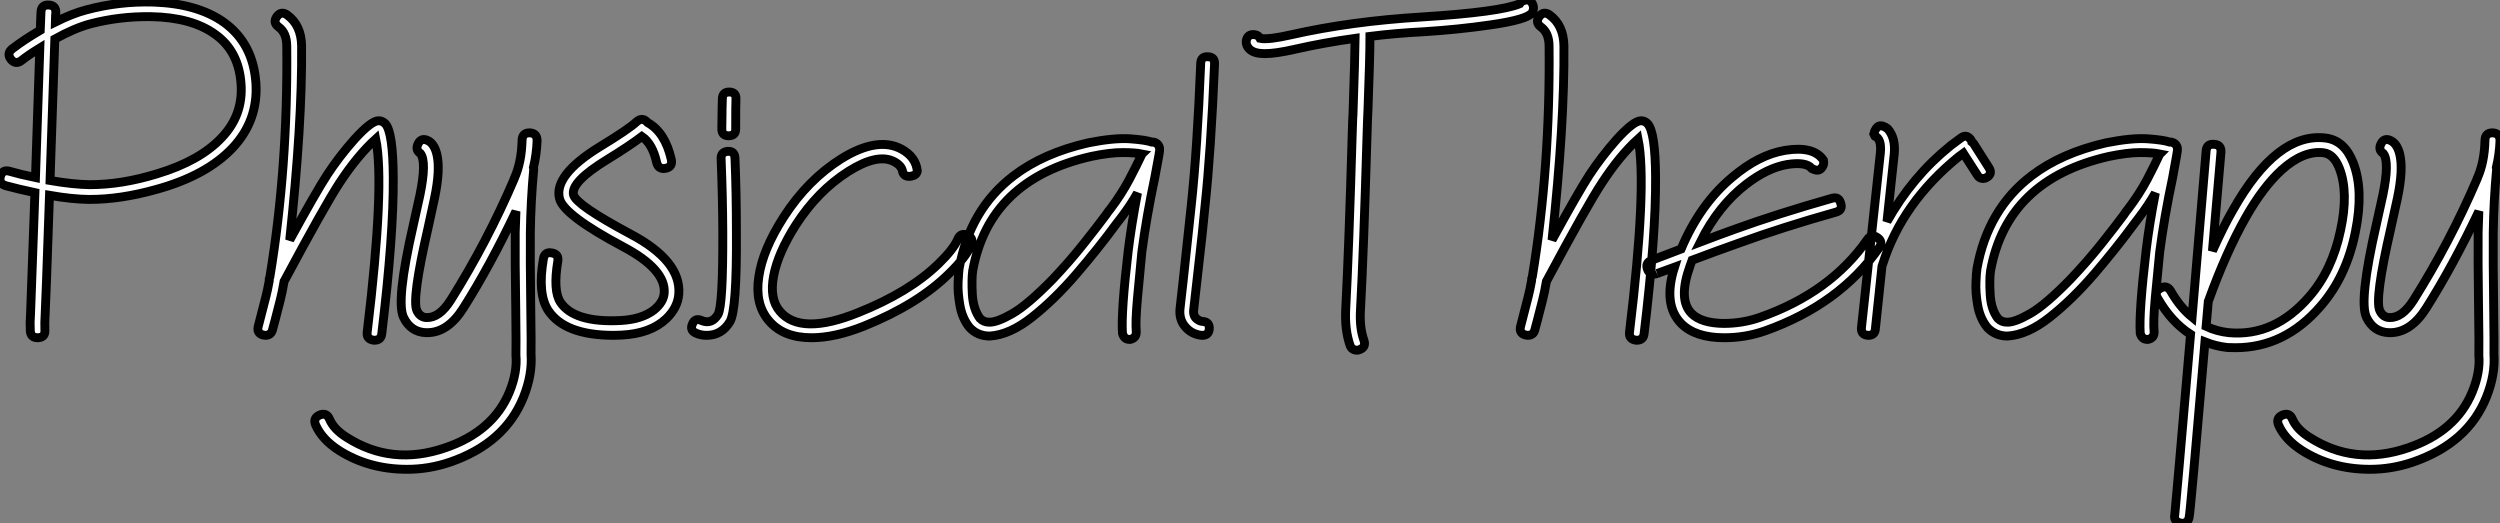
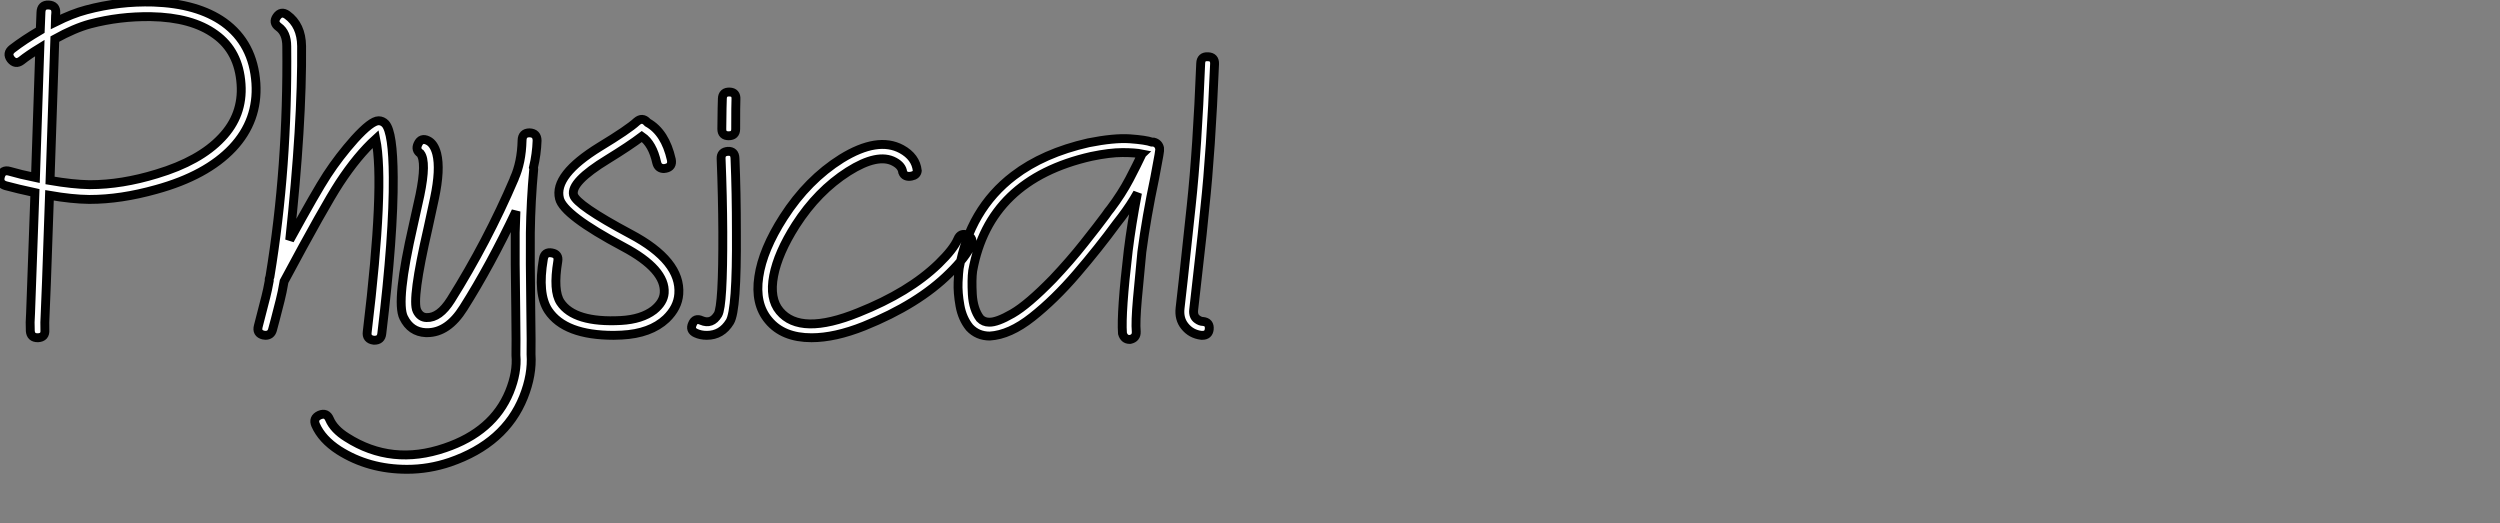
<svg xmlns="http://www.w3.org/2000/svg" viewBox="-1.358 -37.723 281.228 58.863">
  <rect x="-1.358" y="-37.723" width="281.228" height="58.863" fill="#808080" stroke="none" />
  <path d="M23.57-22.23L23.57-22.23Q26.00-24.77 25.76-28.25L25.76-28.25Q25.51-31.96 22.86-33.85L22.86-33.85Q20.23-35.77 15.61-35.85L15.61-35.85Q12.09-35.90 8.78-35.03L8.78-35.03Q7.03-34.56 4.81-33.33L4.81-33.33Q4.51-24.83 4.27-17.42L4.27-17.42Q6.84-16.98 8.67-16.95L8.67-16.95L8.78-16.95Q12.33-16.95 16.27-18.16L16.27-18.16Q21.11-19.61 23.57-22.23ZM27.43-28.36L27.43-28.36Q27.70-24.17 24.80-21.08L24.80-21.08Q21.85-17.96 16.21-16.41L16.21-16.41Q12.22-15.29 8.75-15.29L8.75-15.29L8.64-15.29Q6.75-15.31 4.21-15.75L4.21-15.75Q3.77-2.90 3.72-2.35L3.72-2.35Q3.66-1.45 3.69-0.60L3.69-0.60Q3.75 0.22 2.93 0.27L2.93 0.27L2.87 0.27Q2.11 0.27 2.05-0.49L2.05-0.49Q2.00-1.45 2.08-2.49L2.08-2.49Q2.11-2.98 2.57-16.05L2.57-16.05Q0.66-16.46-0.74-16.84L-0.74-16.84Q-1.53-17.09-1.31-17.88L-1.31-17.88Q-1.09-18.68-0.30-18.46L-0.30-18.46Q0.93-18.10 2.63-17.75L2.63-17.75Q2.84-24.42 3.12-32.32L3.12-32.32Q1.83-31.53 1.04-30.90L1.04-30.90Q0.38-30.41-0.14-31.06L-0.14-31.06Q-0.63-31.72 0.03-32.24L0.03-32.24Q1.34-33.25 3.17-34.32L3.17-34.32Q3.23-35.71 3.25-36.34L3.25-36.34Q3.28-37.19 4.10-37.16L4.10-37.16Q4.95-37.13 4.92-36.29L4.92-36.29Q4.89-36.12 4.87-35.25L4.87-35.25Q6.78-36.20 8.34-36.61L8.34-36.61Q12.03-37.60 15.89-37.49L15.89-37.49Q20.86-37.32 23.82-35.22L23.82-35.22Q27.13-32.84 27.43-28.36ZM42.88-17.80L42.88-17.80Q42.93-11.32 41.59-0.19L41.59-0.19Q41.51 0.55 40.77 0.55L40.77 0.55Q40.71 0.55 40.69 0.55L40.69 0.55Q39.84 0.44 39.95-0.38L39.95-0.38Q41.95-16.98 40.91-22.09L40.91-22.09Q38.86-20.23 36.83-17.14L36.83-17.14Q35.14-14.55 30.60-6.07L30.60-6.07Q30.38-4.79 30.16-3.94L30.16-3.94Q29.48-1.26 29.29-0.60L29.29-0.60Q29.12 0 28.49 0L28.49 0Q28.38 0 28.27-0.03L28.27-0.03Q27.48-0.22 27.70-1.04L27.70-1.04Q27.92-1.86 28.55-4.35L28.55-4.35Q28.74-5.09 28.93-6.13L28.93-6.13Q28.90-6.37 29.01-6.62L29.01-6.62Q31.04-18.92 30.90-32.51L30.90-32.51Q30.90-34.04 29.97-34.70L29.97-34.70Q29.31-35.19 29.78-35.85L29.78-35.85Q30.27-36.53 30.95-36.04L30.95-36.04Q32.54-34.89 32.57-32.54L32.57-32.54Q32.65-23.84 31.23-10.72L31.23-10.72Q34.21-16.16 35.44-18.05L35.44-18.05Q36.80-20.13 38.53-22.07L38.53-22.07Q40.41-24.14 41.23-24.14L41.23-24.14Q41.67-24.14 42-23.79L42-23.79Q42.85-22.83 42.88-17.80ZM58.68-18.68L58.68-18.68Q58.35-15.15 58.30-11.54L58.30-11.54Q58.27-8.78 58.35-2.90L58.35-2.90Q58.41 1.20 58.38 2.13L58.38 2.13Q58.54 4.43 57.53 6.95L57.53 6.95Q55.45 12.14 49.25 14.27L49.25 14.27Q46.89 15.07 44.43 15.07L44.43 15.07Q40.11 15.07 36.75 12.93L36.75 12.93Q34.86 11.70 34.15 10.09L34.15 10.09Q33.82 9.32 34.59 8.97L34.59 8.97Q35.38 8.64 35.71 9.43L35.71 9.43Q36.20 10.58 37.65 11.48L37.65 11.48Q42.71 14.71 48.70 12.66L48.70 12.66Q54.11 10.83 55.95 6.37L55.95 6.37Q56.85 4.16 56.68 2.24L56.68 2.24Q56.68 2.19 56.68 2.13L56.68 2.13Q56.71 1.26 56.66-2.87L56.66-2.87Q56.57-8.78 56.60-11.57L56.60-11.57Q56.63-12.69 56.68-13.95L56.68-13.95Q53.79-7.85 50.78-3.09L50.78-3.09Q49.03-0.30 46.70-0.30L46.70-0.30Q46.62-0.30 46.54-0.30L46.54-0.30Q44.84-0.38 44.05-2.00L44.05-2.00Q43.15-3.77 45.14-12.44L45.14-12.44Q45.66-14.71 45.88-15.78L45.88-15.78Q46.65-19.52 45.94-20.45L45.94-20.45Q45.34-20.86 45.66-21.52L45.66-21.52Q46.02-22.29 46.79-21.90L46.79-21.90Q47.47-21.57 47.77-20.43L47.77-20.43Q48.21-18.68 47.52-15.42L47.52-15.42Q47.30-14.36 46.79-12.06L46.79-12.06Q44.93-3.99 45.55-2.76L45.55-2.76Q45.91-2.02 46.62-2.00L46.62-2.00Q48.07-1.94 49.36-3.99L49.36-3.99Q53.46-10.53 56.49-17.61L56.49-17.61Q56.49-17.61 56.49-17.64L56.49-17.64Q57.31-19.44 57.37-21.93L57.37-21.93Q57.39-22.78 58.21-22.78L58.21-22.78Q59.06-22.75 59.06-21.90L59.06-21.90Q59.01-20.40 58.65-18.87L58.65-18.87Q58.68-18.79 58.68-18.68ZM69.56-11.40L69.56-11.40Q75.28-8.37 75.00-4.65L75.00-4.65Q74.89-3.12 73.58-1.86L73.58-1.86Q71.80-0.19 68.58-0.03L68.58-0.03Q68.14 0 67.68 0L67.68 0Q62.18 0 60.32-2.79L60.32-2.79Q59.09-4.65 59.77-8.61L59.77-8.61Q59.91-9.43 60.73-9.27L60.73-9.27Q61.52-9.13 61.39-8.34L61.39-8.34Q60.84-5.00 61.69-3.72L61.69-3.72Q63.25-1.39 68.50-1.67L68.50-1.67Q70.82-1.80 72.19-2.84L72.19-2.84Q73.28-3.72 73.36-4.76L73.36-4.76Q73.55-7.41 68.77-9.95L68.77-9.95Q62.02-13.54 61.58-15.39L61.58-15.39Q60.92-18.02 66.12-21.22L66.12-21.22Q69.32-23.16 70.27-24.04L70.27-24.04Q70.90-24.58 71.45-23.98L71.45-23.98Q71.45-23.98 71.50-23.93L71.50-23.93Q73.47-22.83 74.16-19.77L74.16-19.77Q74.32-18.95 73.53-18.79L73.53-18.79Q73.42-18.76 73.34-18.76L73.34-18.76Q72.68-18.76 72.52-19.41L72.52-19.41Q72.05-21.55 70.85-22.37L70.85-22.37Q69.43-21.30 66.99-19.80L66.99-19.80Q62.81-17.25 63.16-15.80L63.16-15.80Q63.46-14.66 69.56-11.40ZM80.61-22.45L80.61-22.45Q79.84-22.45 79.84-23.21L79.84-23.21Q79.87-26.14 79.90-26.63L79.90-26.63Q79.93-27.40 80.72-27.37L80.72-27.37Q81.48-27.34 81.43-26.55L81.43-26.55Q81.40-26.06 81.40-23.21L81.40-23.21Q81.40-22.45 80.61-22.45L80.61-22.45ZM78.15 0Q77.46 0 76.92-0.25L76.92-0.25Q76.21-0.57 76.54-1.29L76.54-1.29Q76.84-2.00 77.55-1.67L77.55-1.67Q78.70-1.18 79.41-2.35L79.41-2.35Q79.98-3.31 79.95-11.62L79.95-11.62Q79.93-15.64 79.76-19.88L79.76-19.88Q79.73-20.64 80.53-20.70L80.53-20.70Q81.29-20.73 81.32-19.93L81.32-19.93Q81.48-16.08 81.48-11.59L81.48-11.59Q81.54-2.82 80.75-1.53L80.75-1.53Q79.82 0 78.15 0L78.15 0ZM89.93 0.27Q86.71 0.27 85.09-1.70L85.09-1.70Q83.54-3.55 84-6.59L84-6.59Q84.44-9.63 86.79-13.29L86.79-13.29Q89.50-17.50 93.30-19.88L93.30-19.88Q97.37-22.39 100.05-20.95L100.05-20.95Q101.66-20.07 101.83-18.51L101.83-18.51Q101.77-18.02 101.17-17.91L101.17-17.91Q100.41-17.77 100.19-18.35L100.19-18.35L100.19-18.35Q100.11-19.06 99.26-19.52L99.26-19.52Q97.40-20.54 94.06-18.43L94.06-18.43Q90.62-16.24 88.16-12.41L88.16-12.41Q86.16-9.27 85.67-6.70L85.67-6.70Q85.18-4.13 86.35-2.73L86.35-2.73Q88.68 0.08 95.21-2.57L95.21-2.57Q100.90-4.84 104.21-8.04L104.21-8.04Q105.90-9.68 106.39-10.83L106.39-10.83Q106.70-11.57 107.46-11.27L107.46-11.27Q108.20-10.94 107.90-10.17L107.90-10.17Q107.30-8.80 105.46-7L105.46-7Q101.94-3.50 95.84-1.04L95.84-1.04Q92.56 0.27 89.93 0.27L89.93 0.27ZM125.70 0.46L125.70 0.46Q125.10 0.46 124.91-0.22L124.91-0.22Q124.74-2.57 125.56-9.54L125.56-9.54Q125.92-12.47 126.60-16.02L126.60-16.02Q125.84-14.66 124.80-13.29L124.80-13.29Q124.61-13.04 124.25-12.58L124.25-12.58Q122.23-9.82 119.75-6.93Q117.28-4.05 114.75-2.05Q112.22-0.05 109.98 0.08L109.98 0.08Q108.61 0.08 107.71-0.88L107.71-0.88Q106.89-1.89 106.63-3.34Q106.37-4.79 106.42-5.97Q106.48-7.16 106.53-7.46L106.53-7.46Q106.53-7.49 106.53-7.49L106.53-7.49Q107.73-14.19 112.68-17.96L112.68-17.96Q116.02-20.51 121.08-21.66L121.08-21.66Q123.95-22.23 125.74-22.11Q127.53-21.98 128.21-21.74L128.21-21.74Q128.32-21.74 128.41-21.74L128.41-21.74Q128.98-21.60 129.09-21.03L129.09-21.03Q129.12-20.89 129.01-20.26Q128.90-19.63 128.54-17.72L128.54-17.72Q127.61-13.34 127.09-9.38L127.09-9.38Q126.82-6.70 126.59-4.10Q126.36-1.50 126.46-0.41L126.46-0.41Q126.49 0.30 125.78 0.46L125.78 0.46Q125.73 0.46 125.70 0.46L125.70 0.46ZM108.06-7.25L108.06-7.25Q107.93-6.29 108.02-4.61Q108.12-2.93 108.88-1.91L108.88-1.91Q109.29-1.48 109.92-1.48L109.92-1.48Q110.80-1.45 112.53-2.45Q114.27-3.45 117.09-6.34L117.09-6.34Q119.03-8.39 120.60-10.38Q122.17-12.36 123.02-13.51L123.02-13.51Q123.35-14 123.57-14.25L123.57-14.25Q124.82-15.91 125.70-17.58Q126.57-19.25 127.07-20.32L127.07-20.32Q127.09-20.37 127.12-20.40L127.12-20.40Q126.33-20.56 124.91-20.56Q123.48-20.56 121.41-20.13L121.41-20.13Q109.92-17.53 108.06-7.25L108.06-7.25ZM133.90 0Q133.85 0 133.79 0L133.79 0Q132.62-0.14 131.91-1.04L131.91-1.04Q131.25-1.86 131.39-3.06L131.39-3.06Q131.63-5.06 132.32-11.57L132.32-11.57Q132.56-13.75 132.64-14.55L132.64-14.55Q133.33-20.97 133.71-30.60L133.71-30.60Q133.74-31.39 134.53-31.34L134.53-31.34Q135.30-31.31 135.27-30.54L135.27-30.54Q134.86-20.67 134.18-14.38L134.18-14.38Q134.07-13.21 133.88-11.40L133.88-11.40Q133.16-4.89 132.92-2.87L132.92-2.87Q132.84-2.13 133.33-1.80L133.33-1.80Q133.66-1.56 133.98-1.56L133.98-1.56Q134.75-1.48 134.67-0.68L134.67-0.68Q134.59 0 133.90 0L133.90 0Z" fill="white" stroke="black" transform="scale(1,1)" />
-   <path d="M171.10-37.13L171.10-37.13Q171.23-36.70 170.99-36.29L170.99-36.29Q170.47-35.52 166.29-34.92L166.29-34.92Q162.73-34.40 158.77-34.15L158.77-34.15Q155.65-33.99 152.75-33.63L152.75-33.63Q152.75-31.34 152.53-25.43L152.53-25.43Q152.48-24.39 152.48-24.31L152.48-24.31Q152.48-23.82 152.42-22.48L152.42-22.48Q152.04-9.41 151.68-2.79L151.68-2.79Q151.57-0.85 152.07 0.55L152.07 0.55Q152.34 1.34 151.57 1.61L151.57 1.61Q151.44 1.67 151.30 1.67L151.30 1.67Q150.70 1.67 150.51 1.12L150.51 1.12Q149.91-0.60 150.02-2.87L150.02-2.87Q150.37-9.49 150.75-22.53L150.75-22.53Q150.81-23.98 150.81-24.36L150.81-24.36Q150.84-24.64 150.86-25.48L150.86-25.48Q151.05-31.12 151.08-33.41L151.08-33.41Q147.55-32.92 144.30-32.18L144.30-32.18Q142.17-31.69 140.91-31.69L140.91-31.69Q139.73-31.69 139.21-32.18L139.21-32.18Q138.78-32.59 138.83-33.11L138.83-33.11Q138.97-33.93 139.79-33.82L139.79-33.82Q140.20-33.77 140.39-33.41L140.39-33.41Q141.29-33.22 143.92-33.82L143.92-33.82Q150.59-35.33 158.66-35.82L158.66-35.82Q167.38-36.37 169.59-37.30L169.59-37.30Q169.73-37.54 170.03-37.65L170.03-37.65Q170.82-37.93 171.10-37.13ZM184.88-17.80L184.88-17.80Q184.93-11.32 183.59-0.19L183.59-0.19Q183.51 0.55 182.77 0.55L182.77 0.55Q182.72 0.55 182.69 0.55L182.69 0.55Q181.84 0.44 181.95-0.38L181.95-0.38Q183.95-16.98 182.91-22.09L182.91-22.09Q180.86-20.23 178.84-17.14L178.84-17.14Q177.14-14.55 172.60-6.07L172.60-6.07Q172.38-4.79 172.16-3.94L172.16-3.94Q171.48-1.26 171.29-0.60L171.29-0.60Q171.13 0 170.50 0L170.50 0Q170.39 0 170.28-0.03L170.28-0.03Q169.48-0.22 169.70-1.04L169.70-1.04Q169.92-1.86 170.55-4.35L170.55-4.35Q170.74-5.09 170.93-6.13L170.93-6.13Q170.91-6.37 171.02-6.62L171.02-6.62Q173.04-18.92 172.90-32.51L172.90-32.51Q172.90-34.04 171.97-34.70L171.97-34.70Q171.32-35.19 171.78-35.85L171.78-35.85Q172.27-36.53 172.96-36.04L172.96-36.04Q174.54-34.89 174.57-32.54L174.57-32.54Q174.65-23.84 173.23-10.72L173.23-10.72Q176.21-16.16 177.44-18.05L177.44-18.05Q178.81-20.13 180.53-22.07L180.53-22.07Q182.42-24.14 183.24-24.14L183.24-24.14Q183.68-24.14 184.00-23.79L184.00-23.79Q184.85-22.83 184.88-17.80ZM209.84-10.99L209.84-10.99Q210.50-10.53 210.04-9.87L210.04-9.87Q205.58-3.47 197.16-0.49L197.16-0.49Q194.97 0.27 192.62 0.27L192.62 0.27Q189.36 0.27 187.78-1.31L187.78-1.31Q185.67-3.45 187.01-7.68L187.01-7.68Q186.25-7.41 185.56-7.14L185.56-7.14Q184.96-6.92 185.02-6.95L185.02-6.95Q184.88-6.89 184.74-6.89L184.74-6.89Q184.17-6.89 183.98-7.41L183.98-7.41Q183.68-8.15 184.44-8.45L184.44-8.45Q185.10-8.70 187.75-9.71L187.75-9.71Q189.88-14.77 193.52-17.80L193.52-17.80Q196.50-20.32 199.45-20.81L199.45-20.81Q202.68-21.33 203.77-19.69L203.77-19.69Q203.88-19.14 203.50-18.76L203.50-18.76Q203.12-18.38 202.43-18.79L202.43-18.79Q202.43-18.76 202.46-18.76L202.46-18.76Q201.83-19.55 199.70-19.22L199.70-19.22Q197.46-18.84 195.05-16.98L195.05-16.98Q191.93-14.57 189.91-10.50L189.91-10.50Q191.99-11.29 193.74-11.92L193.74-11.92Q198.66-13.70 204.73-15.42L204.73-15.42Q205.50-15.64 205.71-14.85L205.71-14.85Q205.96-14.08 205.17-13.86L205.17-13.86Q199.18-12.17 194.29-10.39L194.29-10.39Q191.82-9.52 188.98-8.45L188.98-8.45Q188.84-8.09 188.76-7.82L188.76-7.82Q187.39-4.02 188.93-2.46L188.93-2.46Q190.02-1.37 192.54-1.34L192.54-1.34Q194.67-1.34 196.61-2.02L196.61-2.02Q204.57-4.81 208.72-10.80L208.72-10.80Q209.19-11.46 209.84-10.99ZM220.67-21.55L222.39-18.84Q222.80-18.18 222.15-17.77L222.15-17.77Q221.96-17.64 221.74-17.64L221.74-17.64Q221.30-17.64 221.08-18.02L221.08-18.02L219.50-20.48L218.98-20.10Q212.61-14.93 210.42-7.98L210.42-7.98Q210.42-7.96 210.36-7.88L210.36-7.88Q209.71-1.78 209.60-0.68L209.60-0.68Q209.52 0 208.83 0L208.83 0Q208.78 0 208.75 0L208.75 0Q207.96-0.08 208.04-0.88L208.04-0.88Q210.12-19.99 210.17-20.56L210.17-20.56Q210.31-22.12 209.54-22.42L209.54-22.42Q209.54-22.39 209.57-22.39L209.57-22.39L209.43-22.67Q209.82-24.12 210.99-23.24L210.99-23.24Q211.89-22.23 211.73-20.43L211.73-20.43Q211.70-20.10 210.91-12.80L210.91-12.80Q213.75-17.86 218.02-21.30L218.02-21.30Q218.05-21.33 218.05-21.33L218.05-21.33L219.22-22.20Q219.85-22.67 220.32-22.04L220.32-22.04Q220.43-21.90 220.45-21.77L220.45-21.77Q220.59-21.66 220.67-21.55L220.67-21.55ZM240.20 0.46L240.20 0.46Q239.59 0.46 239.40-0.22L239.40-0.22Q239.24-2.57 240.06-9.54L240.06-9.54Q240.41-12.47 241.10-16.02L241.10-16.02Q240.33-14.66 239.29-13.29L239.29-13.29Q239.10-13.04 238.75-12.58L238.75-12.58Q236.72-9.82 234.25-6.93Q231.77-4.05 229.24-2.05Q226.71-0.05 224.47 0.08L224.47 0.08Q223.11 0.08 222.20-0.88L222.20-0.88Q221.38-1.89 221.12-3.34Q220.86-4.79 220.92-5.97Q220.97-7.16 221.03-7.46L221.03-7.46Q221.03-7.49 221.03-7.49L221.03-7.49Q222.23-14.19 227.18-17.96L227.18-17.96Q230.52-20.51 235.57-21.66L235.57-21.66Q238.45-22.23 240.24-22.11Q242.03-21.98 242.71-21.74L242.71-21.74Q242.82-21.74 242.90-21.74L242.90-21.74Q243.48-21.60 243.59-21.03L243.59-21.03Q243.61-20.89 243.50-20.26Q243.39-19.63 243.04-17.72L243.04-17.72Q242.11-13.34 241.59-9.38L241.59-9.38Q241.32-6.70 241.08-4.10Q240.85-1.50 240.96-0.41L240.96-0.41Q240.99 0.30 240.28 0.46L240.28 0.46Q240.22 0.46 240.20 0.46L240.20 0.46ZM222.56-7.25L222.56-7.25Q222.42-6.29 222.52-4.61Q222.61-2.93 223.38-1.91L223.38-1.91Q223.79-1.48 224.42-1.48L224.42-1.48Q225.29-1.45 227.03-2.45Q228.77-3.45 231.58-6.34L231.58-6.34Q233.52-8.39 235.10-10.38Q236.67-12.36 237.52-13.51L237.52-13.51Q237.84-14 238.06-14.25L238.06-14.25Q239.32-15.91 240.20-17.58Q241.07-19.25 241.56-20.32L241.56-20.32Q241.59-20.37 241.62-20.40L241.62-20.40Q240.82-20.56 239.40-20.56Q237.98-20.56 235.90-20.13L235.90-20.13Q224.42-17.53 222.56-7.25L222.56-7.25ZM258.41-4.35L258.41-4.35Q260.98-7.30 261.93-11.81L261.93-11.81Q262.86-16.08 261.80-18.79L261.80-18.79Q261.17-20.40 260.02-20.54L260.02-20.54Q257.75-20.81 255.29-18.59L255.29-18.59Q253.21-16.68 251.30-13.32L251.30-13.32Q249.08-9.41 247.11-3.96L247.11-3.96Q247.09-3.94 247.06-3.86L247.06-3.86Q246.95-2.68 246.81-1.01L246.81-1.01Q248.02-0.44 249.38-0.30L249.38-0.30Q254.50 0.16 258.41-4.35ZM263.36-19.41L263.36-19.41Q264.56-16.32 263.60-11.62L263.60-11.62Q262.59-6.59 259.66-3.25L259.66-3.25Q255.64 1.39 250.12 1.39L250.12 1.39Q249.66 1.39 249.22 1.37L249.22 1.37Q247.91 1.23 246.68 0.74L246.68 0.74Q245.04 19.96 244.90 20.48L244.90 20.48Q244.76 21.14 244.11 21.14L244.11 21.14Q244.00 21.14 243.91 21.11L243.91 21.11Q243.12 20.92 243.29 20.13L243.29 20.13Q243.39 19.30 245.06-0.11L245.06-0.11Q242.90-1.50 241.37-4.16L241.37-4.16Q240.93-4.87 241.67-5.30L241.67-5.30Q242.38-5.71 242.82-5.00L242.82-5.00Q243.86-3.17 245.23-2.05L245.23-2.05Q246.02-11.48 246.81-20.73L246.81-20.73Q246.87-21.57 247.71-21.49L247.71-21.49Q248.54-21.44 248.48-20.59L248.48-20.59Q248.02-15.26 247.52-9.49L247.52-9.49Q248.73-12.20 249.85-14.14L249.85-14.14Q254.77-22.83 260.21-22.20L260.21-22.20Q262.37-21.96 263.36-19.41ZM279.49-18.68L279.49-18.68Q279.16-15.15 279.11-11.54L279.11-11.54Q279.08-8.78 279.16-2.90L279.16-2.90Q279.21 1.20 279.19 2.13L279.19 2.13Q279.35 4.43 278.34 6.95L278.34 6.95Q276.26 12.14 270.05 14.27L270.05 14.27Q267.70 15.07 265.24 15.07L265.24 15.07Q260.92 15.07 257.56 12.93L257.56 12.93Q255.67 11.70 254.96 10.09L254.96 10.09Q254.63 9.32 255.40 8.97L255.40 8.97Q256.19 8.64 256.52 9.43L256.52 9.43Q257.01 10.58 258.46 11.48L258.46 11.48Q263.52 14.71 269.51 12.66L269.51 12.66Q274.92 10.83 276.75 6.37L276.75 6.37Q277.66 4.16 277.49 2.24L277.49 2.24Q277.49 2.19 277.49 2.13L277.49 2.13Q277.52 1.26 277.46-2.87L277.46-2.87Q277.38-8.78 277.41-11.57L277.41-11.57Q277.44-12.69 277.49-13.95L277.49-13.95Q274.59-7.85 271.59-3.09L271.59-3.09Q269.84-0.30 267.51-0.30L267.51-0.30Q267.43-0.30 267.35-0.30L267.35-0.30Q265.65-0.38 264.86-2.00L264.86-2.00Q263.96-3.77 265.95-12.44L265.95-12.44Q266.47-14.71 266.69-15.78L266.69-15.78Q267.46-19.52 266.75-20.45L266.75-20.45Q266.14-20.86 266.47-21.52L266.47-21.52Q266.83-22.29 267.59-21.90L267.59-21.90Q268.28-21.57 268.58-20.43L268.58-20.43Q269.02-18.68 268.33-15.42L268.33-15.42Q268.11-14.36 267.59-12.06L267.59-12.06Q265.73-3.99 266.36-2.76L266.36-2.76Q266.72-2.02 267.43-2.00L267.43-2.00Q268.88-1.94 270.16-3.99L270.16-3.99Q274.27-10.53 277.30-17.61L277.30-17.61Q277.30-17.61 277.30-17.64L277.30-17.64Q278.12-19.44 278.18-21.93L278.18-21.93Q278.20-22.78 279.02-22.78L279.02-22.78Q279.87-22.75 279.87-21.90L279.87-21.90Q279.82-20.40 279.46-18.87L279.46-18.87Q279.49-18.79 279.49-18.68Z" fill="white" stroke="black" transform="scale(1,1)" />
</svg>